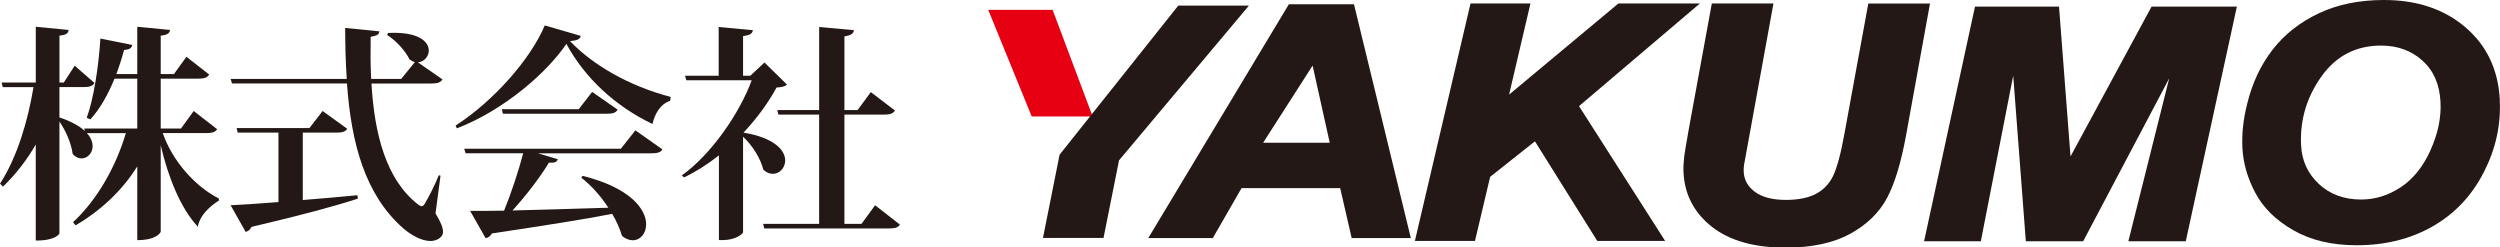
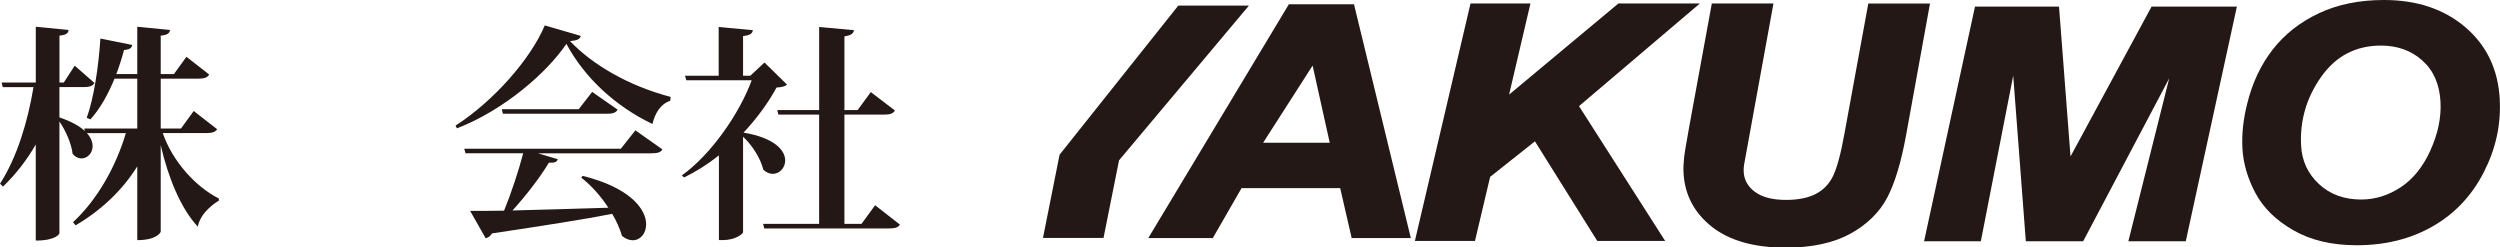
<svg xmlns="http://www.w3.org/2000/svg" id="_レイヤー_1" data-name="レイヤー_1" viewBox="0 0 646.18 63.97">
  <defs>
    <style>      .st0 {        fill: #231815;      }      .st1 {        fill: #e60012;      }    </style>
  </defs>
  <g>
    <path class="st0" d="M42.07,34.4c2.53,7.35,8.53,13.89,14.47,16.89l.06.53c-2.71,1.71-5,4.06-5.47,6.77-4.47-4.77-7.71-12.89-9.59-21.06v22.36c0,.12-.94,2.18-6.06,2.18v-19.06c-3.82,6.12-9.24,11.3-15.95,15.24l-.65-.82c6.41-5.94,11.12-14.53,13.65-23.01h-10.06c1.06,1.18,1.47,2.35,1.47,3.35,0,1.82-1.35,3.18-2.88,3.18-.77,0-1.59-.35-2.29-1.18-.29-2.59-1.77-6-3.41-8.36v28.89c0,.12-.82,1.88-6.12,1.88v-24.83c-2.29,4-5.12,7.65-8.47,10.89l-.76-.77c4.41-6.82,7.18-16.12,8.65-24.95H.71l-.29-1.18h8.83V6.92l8.47.82c-.06.82-.53,1.29-2.35,1.47v12.12h1.12l2.82-4.35,5.12,4.47c-.47.76-1.24,1.06-2.77,1.06h-6.3v7.83c3.12,1.06,5.24,2.29,6.59,3.53l-.18-.65h13.71v-12.89h-5.88c-1.71,4.18-3.77,7.83-6.24,10.53l-.94-.41c1.77-4.82,3.06-13.06,3.53-20.48l8.24,1.65c-.18.77-.59,1.18-2.12,1.29-.59,2.18-1.24,4.24-2,6.24h5.41V6.92l8.47.82c-.12.82-.59,1.29-2.41,1.47v9.94h3.41l3.24-4.47,5.88,4.59c-.47.76-1.24,1.06-2.82,1.06h-9.71v12.89h5.24l3.29-4.53,6.06,4.71c-.47.71-1.24,1-2.82,1h-11.24Z" />
-     <path class="st0" d="M113.86,45.4l-1.29,9.77c1.35,2.18,1.94,3.71,1.94,4.77,0,1.47-1.71,2.35-3.24,2.35-2.41,0-5.18-1.65-7.06-3.29-9.83-8.65-13.42-21.89-14.53-37.42h-29.71l-.35-1.18h30.01c-.29-4.24-.41-8.65-.41-13.18l8.83.88c-.06.77-.53,1.12-2.24,1.41-.06,3.65-.06,7.35.12,10.89h7.77l3.53-4.35c-.47-.12-.88-.35-1.35-.65-1.12-2.29-3.53-4.94-5.82-6.35l.24-.53c7.94-.41,10.53,2.29,10.53,4.53,0,1.59-1.24,2.94-2.82,3.06l6.35,4.41c-.47.76-1.18,1.06-2.82,1.06h-15.53c.77,13.06,3.77,24.77,11.94,31.18.41.35.76.53,1.06.53s.59-.24.88-.82c.88-1.47,2.53-4.65,3.53-7.18l.47.12ZM78.26,34.28v17.42c4.41-.35,9.18-.76,14.12-1.24l.12.88c-5.94,1.94-14.47,4.24-27.48,7.3-.35.76-.94,1.18-1.53,1.29l-3.88-6.88c2.77-.12,7.06-.41,12.36-.82v-17.95h-10.53l-.29-1.18h18.83l3.41-4.41,6.35,4.59c-.47.77-1.24,1-2.82,1h-8.65Z" />
    <path class="st0" d="M117.75,32.46c9.88-6.35,19.42-17.24,23.06-25.89l9.3,2.71c-.18.82-.88,1.18-2.77,1.35,5.82,6.12,15.18,11.59,26.01,14.42l-.12,1c-2.65.88-4,3.47-4.59,6-9.59-4.59-17.53-11.94-22.24-20.71-5.12,7.53-16.12,17.12-28.3,21.83l-.35-.71ZM160.46,38.46l3.77-4.77,7,4.94c-.47.71-1.18,1-2.88,1h-29.3l5.12,1.53c-.24.71-.82,1-2.29.88-2.18,3.65-5.77,8.35-9.41,12.36,6.88-.18,15.53-.41,24.77-.71-1.94-3-4.47-5.83-7-7.77l.35-.47c12.47,3.12,16.42,8.71,16.42,12.53,0,2.41-1.53,4.12-3.47,4.12-.88,0-1.82-.35-2.77-1.12-.53-1.82-1.41-3.82-2.53-5.71-7.12,1.41-17,2.94-31.07,5.06-.41.71-1,1.12-1.65,1.24l-4-7.06c2.18,0,5.18,0,8.77-.06,1.88-4.59,3.77-10.36,4.94-14.83h-14.89l-.35-1.18h40.48ZM153.05,23.75l6.59,4.59c-.47.82-1.24,1.06-2.82,1.06h-26.83l-.29-1.18h19.89l3.47-4.47Z" />
    <path class="st0" d="M197.6,16.16l5.82,5.71c-.53.47-1.24.65-2.71.76-2.06,3.82-5,7.88-8.53,11.65,8.12,1.35,10.77,4.65,10.77,7.18,0,1.94-1.47,3.47-3.18,3.47-.82,0-1.65-.29-2.47-1.06-.71-2.94-2.88-6.35-5.24-8.53v24.71c-.06.41-2.06,2-5.12,2h-1.12v-21.89c-2.82,2.24-5.88,4.18-9,5.71l-.59-.53c7.59-5.41,14.94-16.06,18.06-24.59h-16.89l-.35-1.18h8.71V6.98l8.83.82c-.12.88-.71,1.29-2.53,1.53v10.24h1.88l3.65-3.41ZM226.19,53.05l6.41,5c-.47.76-1.29,1-2.88,1h-32.18l-.29-1.18h14.47v-28.24h-10.53l-.29-1.18h10.83V6.98l9,.82c-.12.82-.71,1.35-2.47,1.59v19.06h3.41l3.41-4.65,6.24,4.77c-.47.77-1.24,1.06-2.88,1.06h-10.18v28.24h4.41l3.53-4.83Z" />
  </g>
  <g>
    <path class="st0" d="M333.13,1.11l-36.33,60.42h16.68l7.43-12.91h25.49l2.97,12.91h15.29l-14.69-60.42h-16.84ZM343.7,36.9h-17.22l12.79-19.95,4.43,19.95Z" />
    <polygon class="st0" points="439.38 .89 418.32 .89 390.06 24.45 395.58 .89 380.09 .89 365.71 62.28 381.24 62.28 385.16 45.71 396.74 36.53 412.85 62.28 430.4 62.28 408.13 27.43 439.38 .89" />
    <path class="st0" d="M482.91.88l-6.17,33.65c-.93,5.18-1.93,8.89-2.97,11.01-.98,2.01-2.46,3.54-4.39,4.56-1.97,1.04-4.59,1.57-7.77,1.57-3.49,0-6.2-.71-8.05-2.11-1.81-1.37-2.75-3.05-2.86-5.14-.03-.54,0-1.13.07-1.69l7.62-41.83h-15.93l-5.95,32.46c-.75,4.18-1.16,6.65-1.23,7.53-.15,1.36-.2,2.64-.13,3.81.3,5.66,2.78,10.35,7.37,13.95,4.53,3.55,10.93,5.36,19.01,5.36,6.73,0,12.33-1.2,16.66-3.56,4.35-2.38,7.57-5.52,9.59-9.34,1.97-3.73,3.61-9.16,4.89-16.15l6.18-34.04h-15.93Z" />
    <polygon class="st0" points="535.17 40.44 532.2 1.71 510.48 1.71 497.32 62.36 511.99 62.36 520.36 19.55 523.62 62.36 538.44 62.36 560.68 20.25 550.12 62.36 564.96 62.36 578.17 1.71 556.12 1.71 535.17 40.44" />
    <path class="st0" d="M646.13,25.78c-.41-7.77-3.37-14.01-8.88-18.72-5.51-4.71-12.53-7.06-21.07-7.06-6.37,0-11.99,1.15-16.86,3.45-4.87,2.3-8.84,5.43-11.91,9.38-3.07,3.96-5.26,8.62-6.58,14-1.01,4.01-1.42,7.83-1.23,11.45.21,3.9,1.32,7.77,3.35,11.59,2.02,3.83,5.29,7.04,9.79,9.63,4.5,2.59,9.97,3.89,16.4,3.89,7.41,0,13.96-1.63,19.65-4.89,5.7-3.26,10.09-7.91,13.19-13.96,3.1-6.04,4.48-12.3,4.13-18.76ZM628.22,38.83c-1.94,4.28-4.51,7.47-7.72,9.58-3.21,2.11-6.61,3.16-10.21,3.16-4.42,0-8.06-1.34-10.92-4.01-2.86-2.67-4.39-5.98-4.6-9.94-.34-6.44,1.38-12.36,5.18-17.75,3.8-5.39,8.96-8.09,15.48-8.09,4.25,0,7.81,1.29,10.69,3.87,2.88,2.58,4.44,6.13,4.68,10.66.22,4.06-.65,8.23-2.59,12.51Z" />
  </g>
-   <polygon class="st1" points="272.07 2.55 255.43 2.55 266.67 30.1 282.42 30.1 272.07 2.55" />
  <polygon class="st0" points="273.87 39.99 269.58 61.5 285.23 61.5 289.24 41.44 322.81 1.45 304.55 1.45 273.87 39.99" />
</svg>